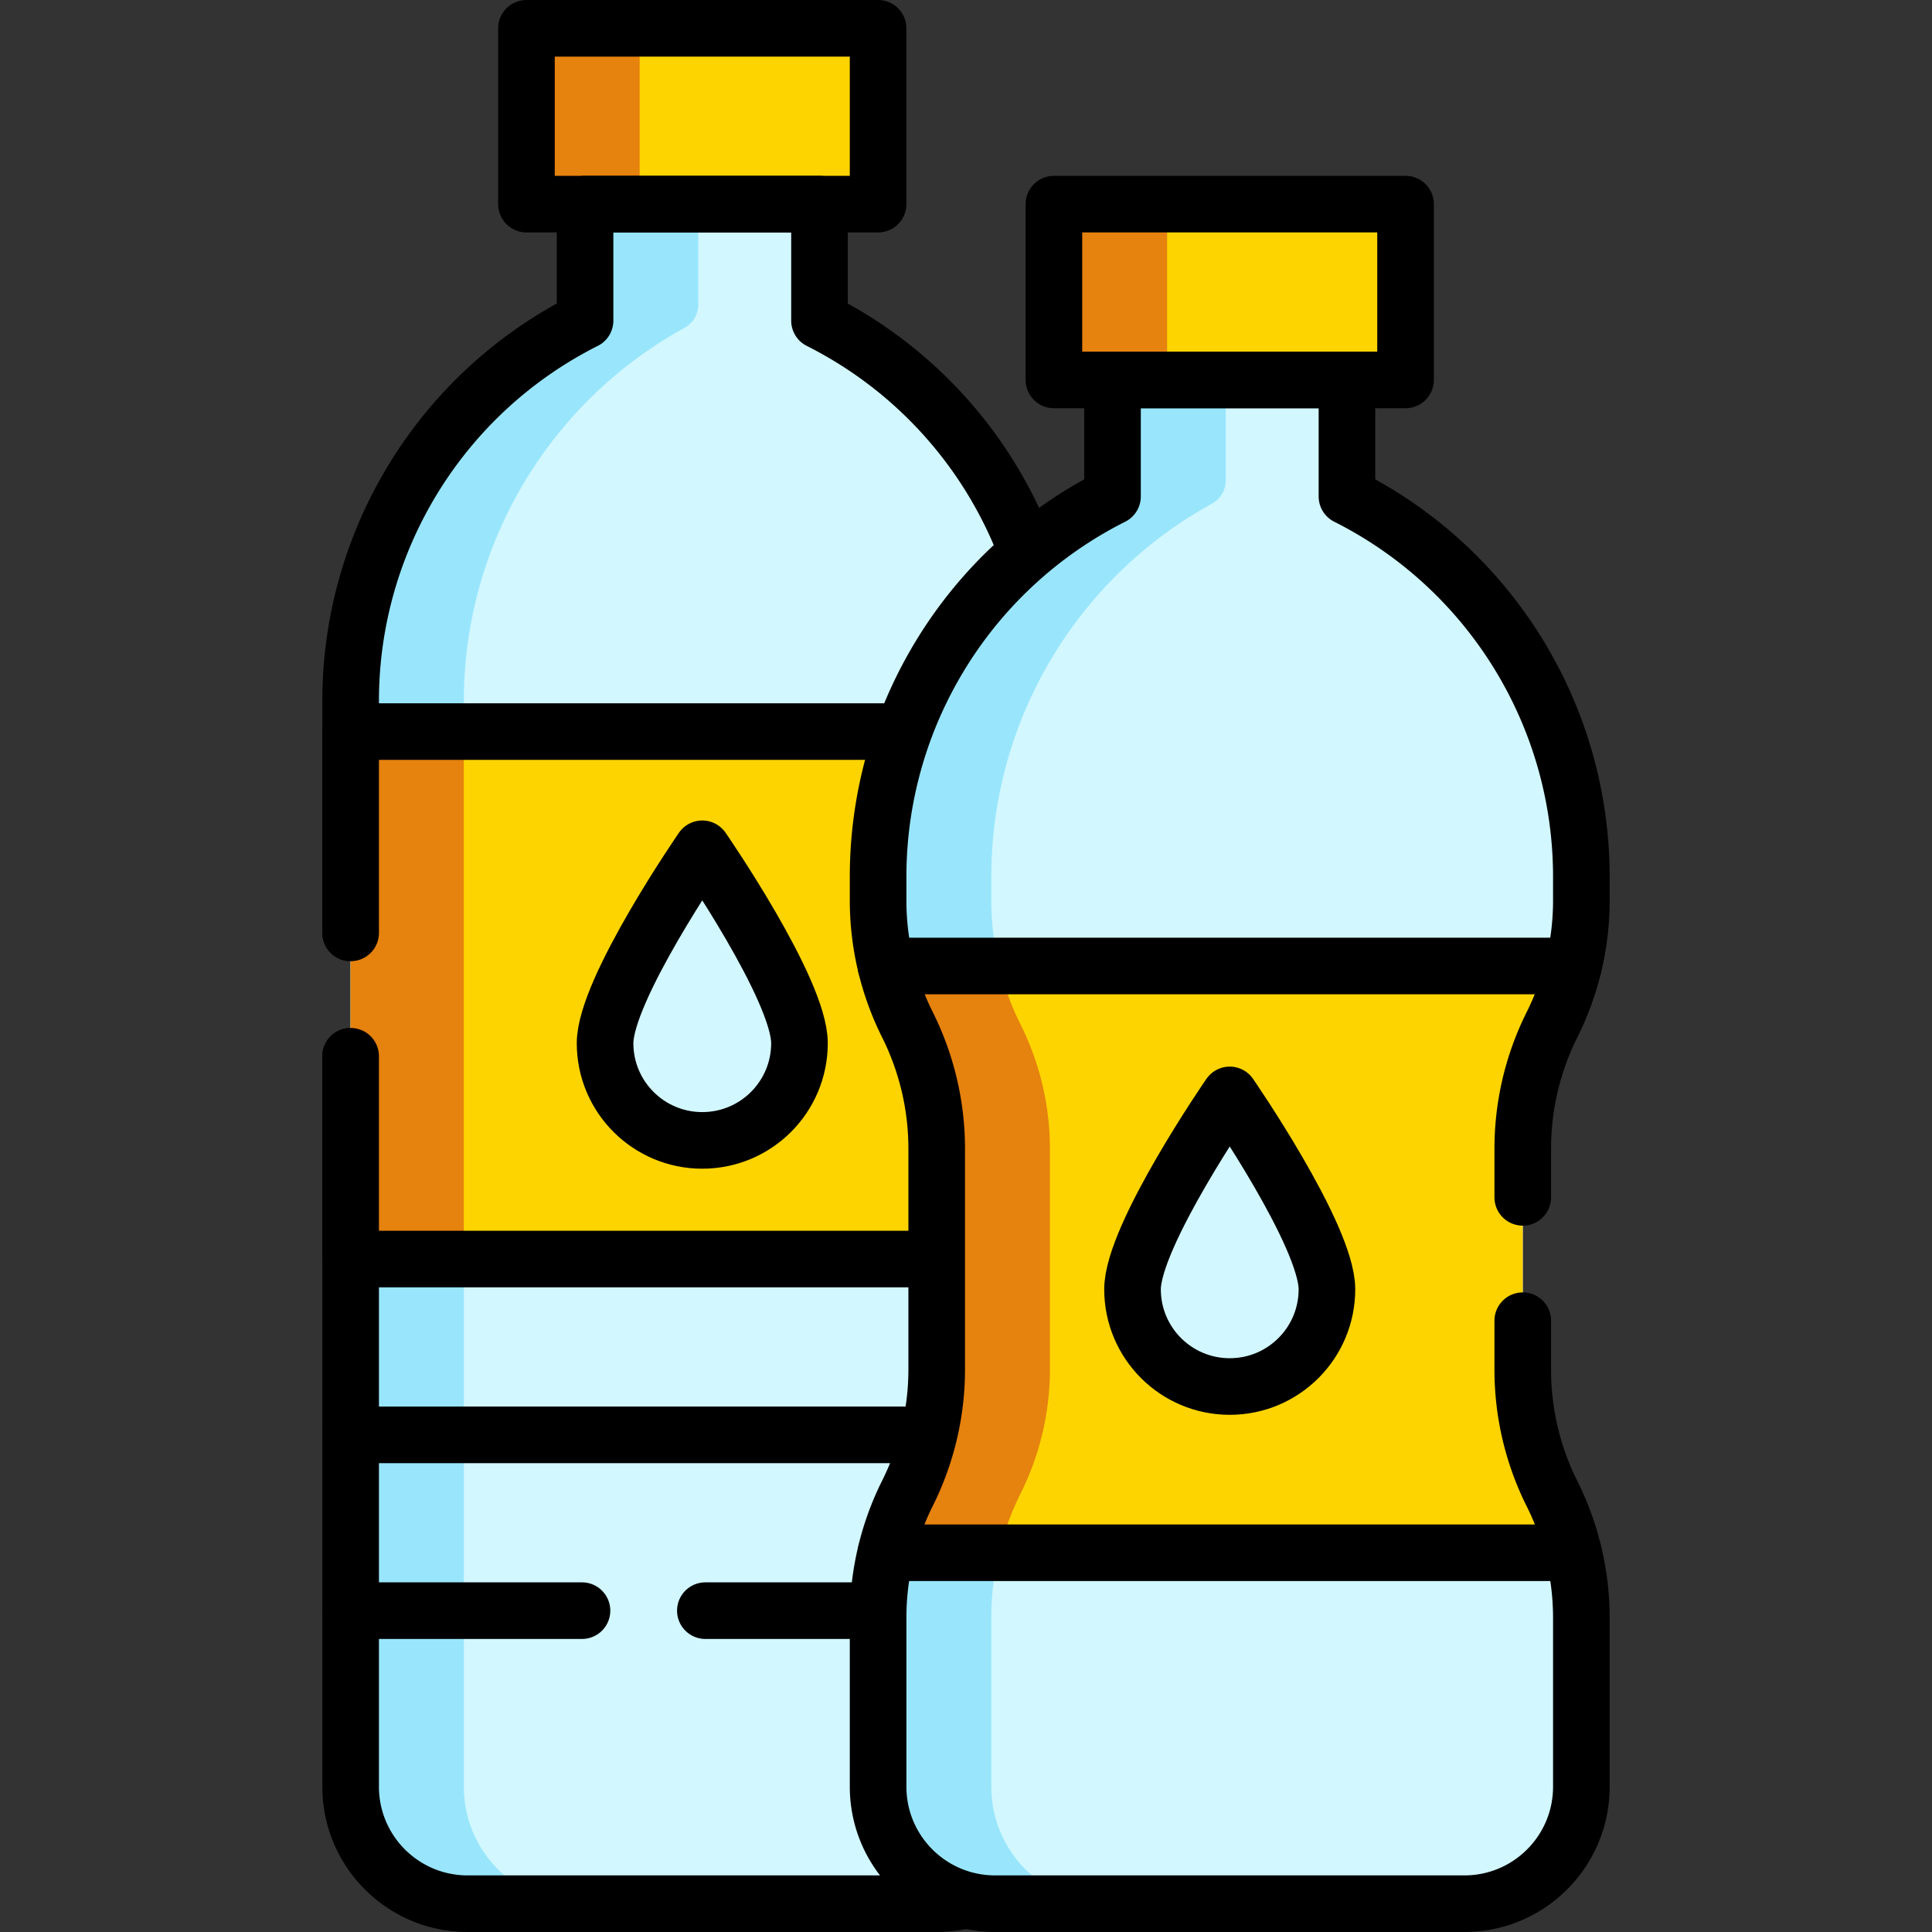
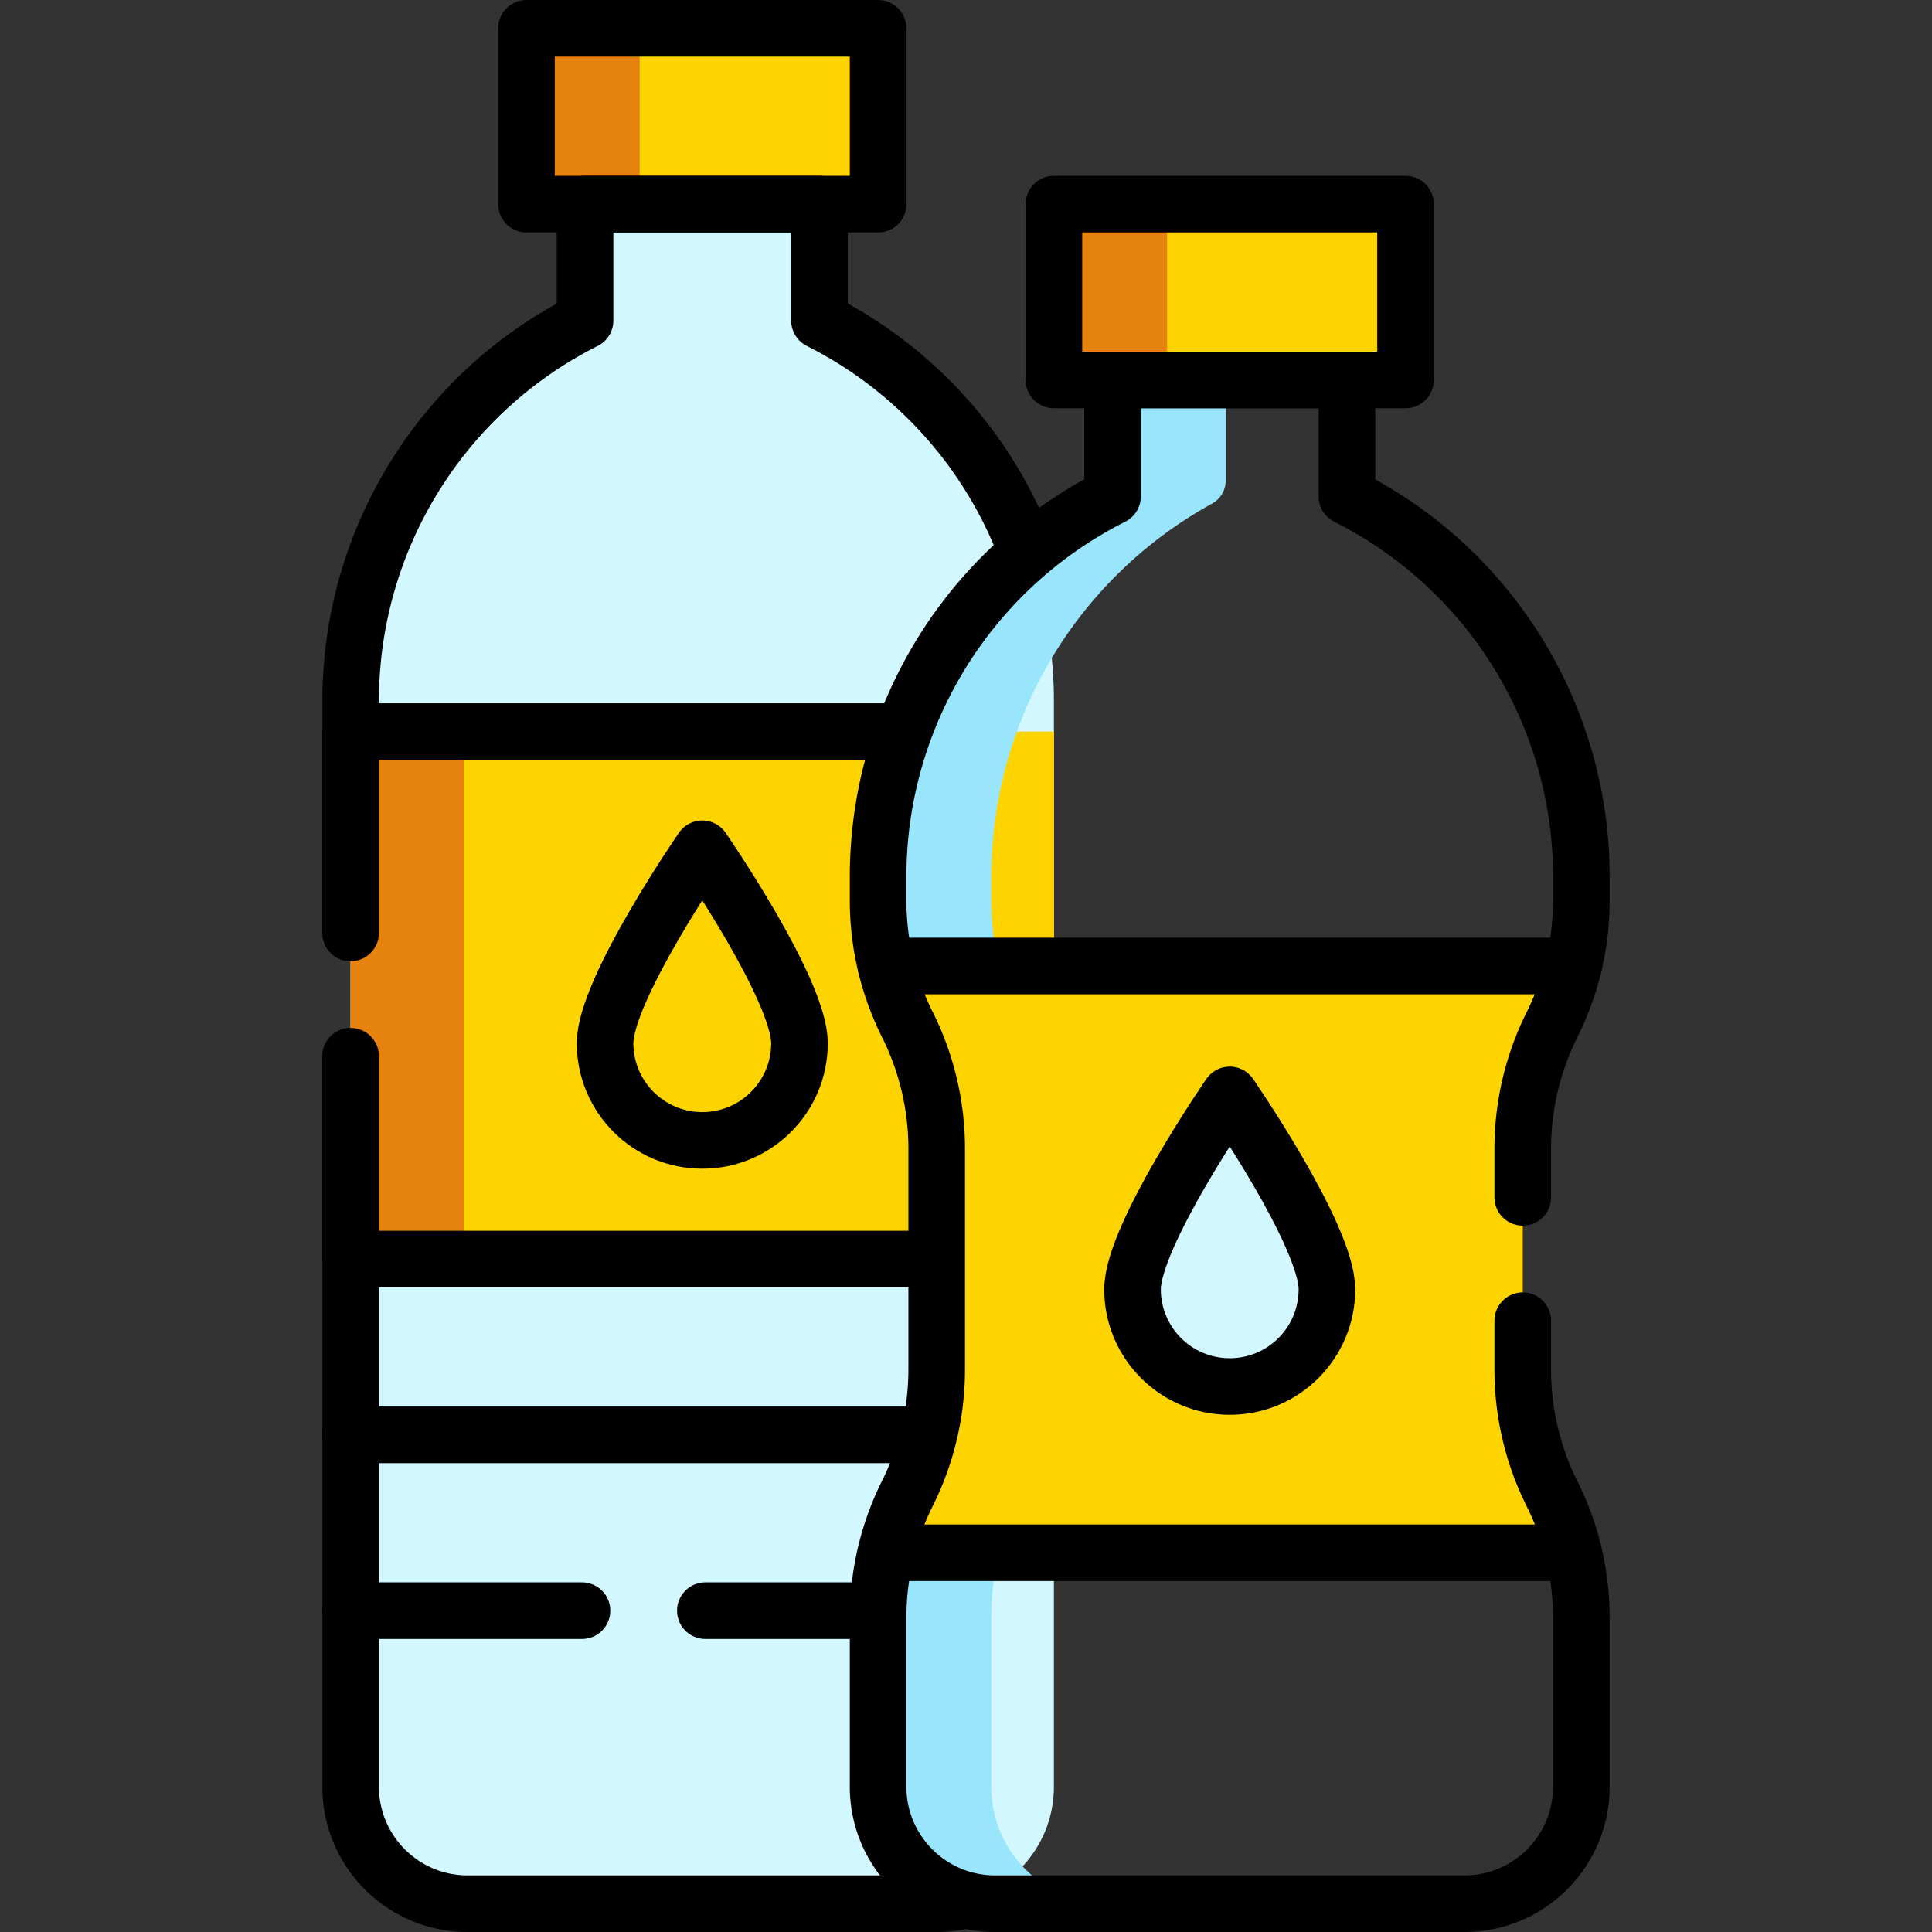
<svg xmlns="http://www.w3.org/2000/svg" version="1.1" width="512" height="512" x="0" y="0" viewBox="0 0 512 512" style="enable-background:new 0 0 512 512" xml:space="preserve" class="">
  <rect x="0" y="0" width="512" height="512" fill="#333333" stroke="none" />
  <g>
    <path d="M217.173 84.967V54.094h-62.125v30.874c-38.09 19.16-62.125 58.156-62.125 100.793v287.737c0 17.121 13.879 31 31 31h124.374c17.121 0 31-13.879 31-31V185.76c0-42.637-24.035-81.632-62.124-100.793z" style="" fill="#d2f7ff" data-original="#d2f7ff" class="" />
-     <path d="M122.923 473.498V185.76c0-41.262 22.51-79.114 58.484-98.878a7 7 0 0 0 3.641-6.133V54.094h-30v30.874c-38.09 19.16-62.125 58.156-62.125 100.793v287.738c0 17.121 13.879 31 31 31h30c-17.121-.001-31-13.88-31-31.001z" style="" fill="#99e6fc" data-original="#99e6fc" class="" />
    <path d="M139.517 7.5h93.187v46.594h-93.187z" style="" fill="#fdd400" data-original="#01c1ff" class="" opacity="1" />
    <path d="M139.517 7.5h30v46.594h-30z" style="" fill="#e6820e" data-original="#01a3ec" class="" opacity="1" />
    <path d="M92.924 279.919V473.5c0 17.12 13.88 31 31 31h124.37c2.66 0 5.24-.34 7.71-.97M92.924 247.229v-61.47c0-21.32 6.01-41.73 16.78-59.2s26.29-32.01 45.34-41.59v-30.87h62.13v30.87a112.708 112.708 0 0 1 55.08 61.58" style="stroke-width:15;stroke-linecap:round;stroke-linejoin:round;stroke-miterlimit:10;" fill="none" stroke="#000000" stroke-width="15" stroke-linecap="round" stroke-linejoin="round" stroke-miterlimit="10" data-original="#000000" class="" />
    <path d="M92.923 193.874h186.374v139.781H92.923z" style="" fill="#fdd400" data-original="#01c1ff" class="" opacity="1" />
    <path d="M92.923 193.874h30v139.781h-30z" style="" fill="#e6820e" data-original="#01a3ec" class="" opacity="1" />
    <path d="M92.924 279.919v53.74h155.311M92.924 247.229v-53.35h146.551" style="stroke-width:15;stroke-linecap:round;stroke-linejoin:round;stroke-miterlimit:10;" fill="none" stroke="#000000" stroke-width="15" stroke-linecap="round" stroke-linejoin="round" stroke-miterlimit="10" data-original="#000000" class="" />
-     <path d="M211.87 276.457c0 14.227-11.533 25.76-25.76 25.76-14.227 0-25.76-11.533-25.76-25.76s25.76-51.52 25.76-51.52 25.76 37.293 25.76 51.52z" style="" fill="#d2f7ff" data-original="#d2f7ff" class="" />
    <path d="M211.87 276.457c0 14.227-11.533 25.76-25.76 25.76-14.227 0-25.76-11.533-25.76-25.76s25.76-51.52 25.76-51.52 25.76 37.293 25.76 51.52zM246.145 380.25H92.924M154.235 426.84H92.924M232.735 426.84h-45.81M139.517 7.5h93.187v46.594h-93.187z" style="stroke-width:15;stroke-linecap:round;stroke-linejoin:round;stroke-miterlimit:10;" fill="none" stroke="#000000" stroke-width="15" stroke-linecap="round" stroke-linejoin="round" stroke-miterlimit="10" data-original="#000000" class="" />
-     <path d="M356.953 131.561v-30.874h-62.125v30.874c-38.09 19.16-62.125 58.156-62.125 100.793v6.281a73.56 73.56 0 0 0 7.766 32.896 73.556 73.556 0 0 1 7.766 32.896v58.458a73.56 73.56 0 0 1-7.766 32.896 73.556 73.556 0 0 0-7.766 32.896V473.5c0 17.121 13.879 31 31 31h124.374c17.121 0 31-13.879 31-31v-44.73a73.56 73.56 0 0 0-7.686-32.736l-.159-.319a73.56 73.56 0 0 1-7.686-32.736v-58.552a73.56 73.56 0 0 1 7.766-32.896 73.556 73.556 0 0 0 7.766-32.896v-6.281c0-42.637-24.035-81.633-62.125-100.793z" style="" fill="#d2f7ff" data-original="#d2f7ff" class="" />
    <path d="m416.993 411.5.018-.042a73.587 73.587 0 0 0-5.62-15.424l-.159-.319a73.56 73.56 0 0 1-7.686-32.736v-58.552a73.56 73.56 0 0 1 7.766-32.896 73.56 73.56 0 0 0 5.684-15.523l-.003-.008H234.788l-.004.005a73.533 73.533 0 0 0 5.685 15.526 73.556 73.556 0 0 1 7.766 32.896v58.458a73.56 73.56 0 0 1-7.766 32.896 73.578 73.578 0 0 0-5.72 15.672l.039.047h182.205z" style="" fill="#fdd400" data-original="#01c1ff" class="" opacity="1" />
    <path d="M264.783 255.999a73.575 73.575 0 0 1-2.079-17.364v-6.281c0-41.262 22.51-79.114 58.484-98.878a7 7 0 0 0 3.641-6.133v-26.656h-30v30.874c-38.09 19.16-62.125 58.156-62.125 100.793v6.281a73.56 73.56 0 0 0 2.08 17.369l.004-.005h29.995zM264.738 411.5h-29.949l-.039-.047v-.001a73.562 73.562 0 0 0-2.046 17.224v44.823c0 17.121 13.879 31 31 31h30c-17.121 0-31-13.879-31-31v-44.823c0-5.806.687-11.57 2.034-17.176z" style="" fill="#99e6fc" data-original="#99e6fc" class="" />
-     <path d="M234.788 411.5h29.949a73.537 73.537 0 0 1 5.732-15.72 73.556 73.556 0 0 0 7.766-32.896v-58.458a73.56 73.56 0 0 0-7.766-32.896 73.522 73.522 0 0 1-5.686-15.531h-29.995l-.004.005a73.533 73.533 0 0 0 5.685 15.526 73.556 73.556 0 0 1 7.766 32.896v58.458a73.56 73.56 0 0 1-7.766 32.896 73.59 73.59 0 0 0-5.72 15.671v.001l.039.048z" style="" fill="#e6820e" data-original="#01a3ec" class="" opacity="1" />
    <path d="M279.297 54.094h93.187v46.594h-93.187z" style="" fill="#fdd400" data-original="#01c1ff" class="" opacity="1" />
    <path d="M279.297 54.094h30v46.594h-30z" style="" fill="#e6820e" data-original="#01a3ec" class="" opacity="1" />
    <path d="M403.546 349.999v12.98c0 11.36 2.63 22.56 7.69 32.73l.16.32a73.66 73.66 0 0 1 7.68 32.74v44.73c0 17.12-13.88 31-31 31h-124.37c-17.12 0-31-13.88-31-31v-44.82c0-5.71.67-11.38 1.97-16.9s3.24-10.9 5.79-16a73.524 73.524 0 0 0 7.77-32.9v-58.45c0-5.71-.66-11.38-1.97-16.9a73.482 73.482 0 0 0-5.8-16 73.637 73.637 0 0 1-7.76-32.89v-6.28c0-21.32 6.01-41.73 16.78-59.2a112.659 112.659 0 0 1 45.34-41.6v-30.87h62.13v30.87c38.09 19.16 62.12 58.16 62.12 100.8v6.28c0 5.7-.66 11.38-1.97 16.9a73.56 73.56 0 0 1-5.79 15.99 73.524 73.524 0 0 0-7.77 32.9v12.88" style="stroke-width:15;stroke-linecap:round;stroke-linejoin:round;stroke-miterlimit:10;" fill="none" stroke="#000000" stroke-width="15" stroke-linecap="round" stroke-linejoin="round" stroke-miterlimit="10" data-original="#000000" class="" />
    <path d="M351.651 341.682c0 14.227-11.533 25.76-25.76 25.76-14.227 0-25.76-11.533-25.76-25.76 0-14.227 25.76-51.52 25.76-51.52s25.76 37.293 25.76 51.52z" style="" fill="#d2f7ff" data-original="#d2f7ff" class="" />
    <path d="M351.651 341.682c0 14.227-11.533 25.76-25.76 25.76-14.227 0-25.76-11.533-25.76-25.76 0-14.227 25.76-51.52 25.76-51.52s25.76 37.293 25.76 51.52zM279.297 54.094h93.187v46.594h-93.187zM234.788 255.999h182.206M234.788 411.5h182.206" style="stroke-width:15;stroke-linecap:round;stroke-linejoin:round;stroke-miterlimit:10;" fill="none" stroke="#000000" stroke-width="15" stroke-linecap="round" stroke-linejoin="round" stroke-miterlimit="10" data-original="#000000" class="" />
  </g>
</svg>